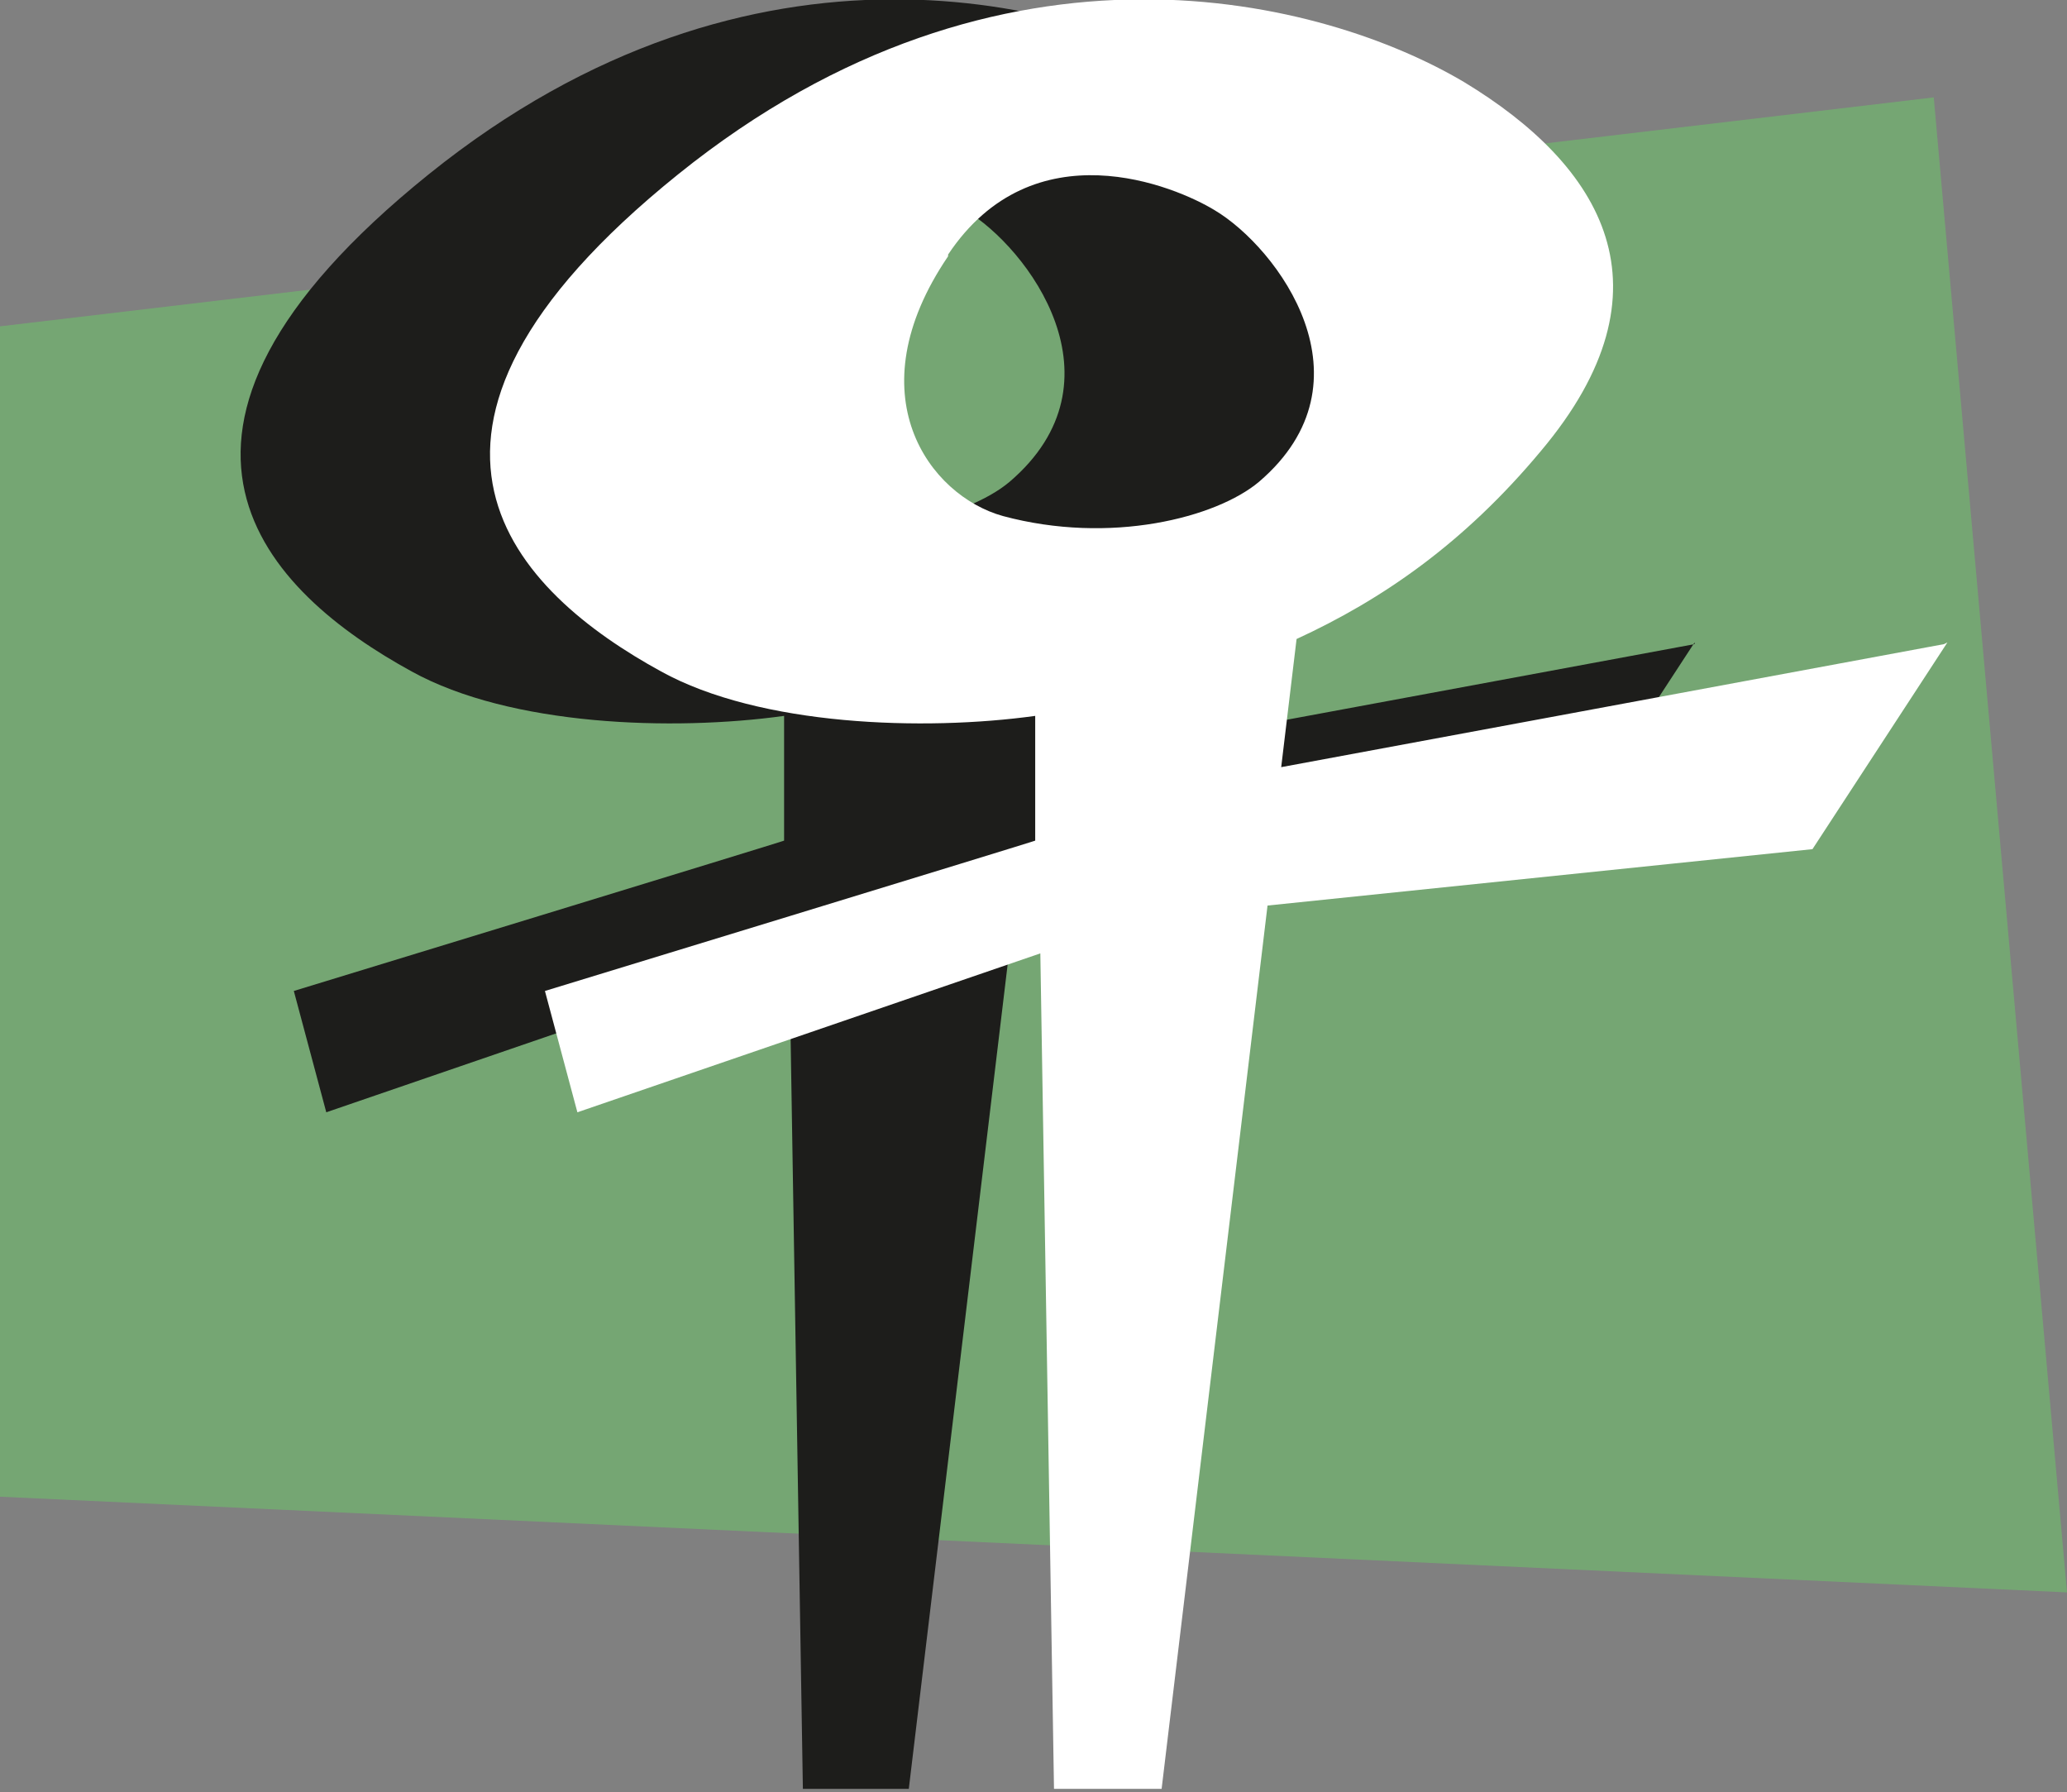
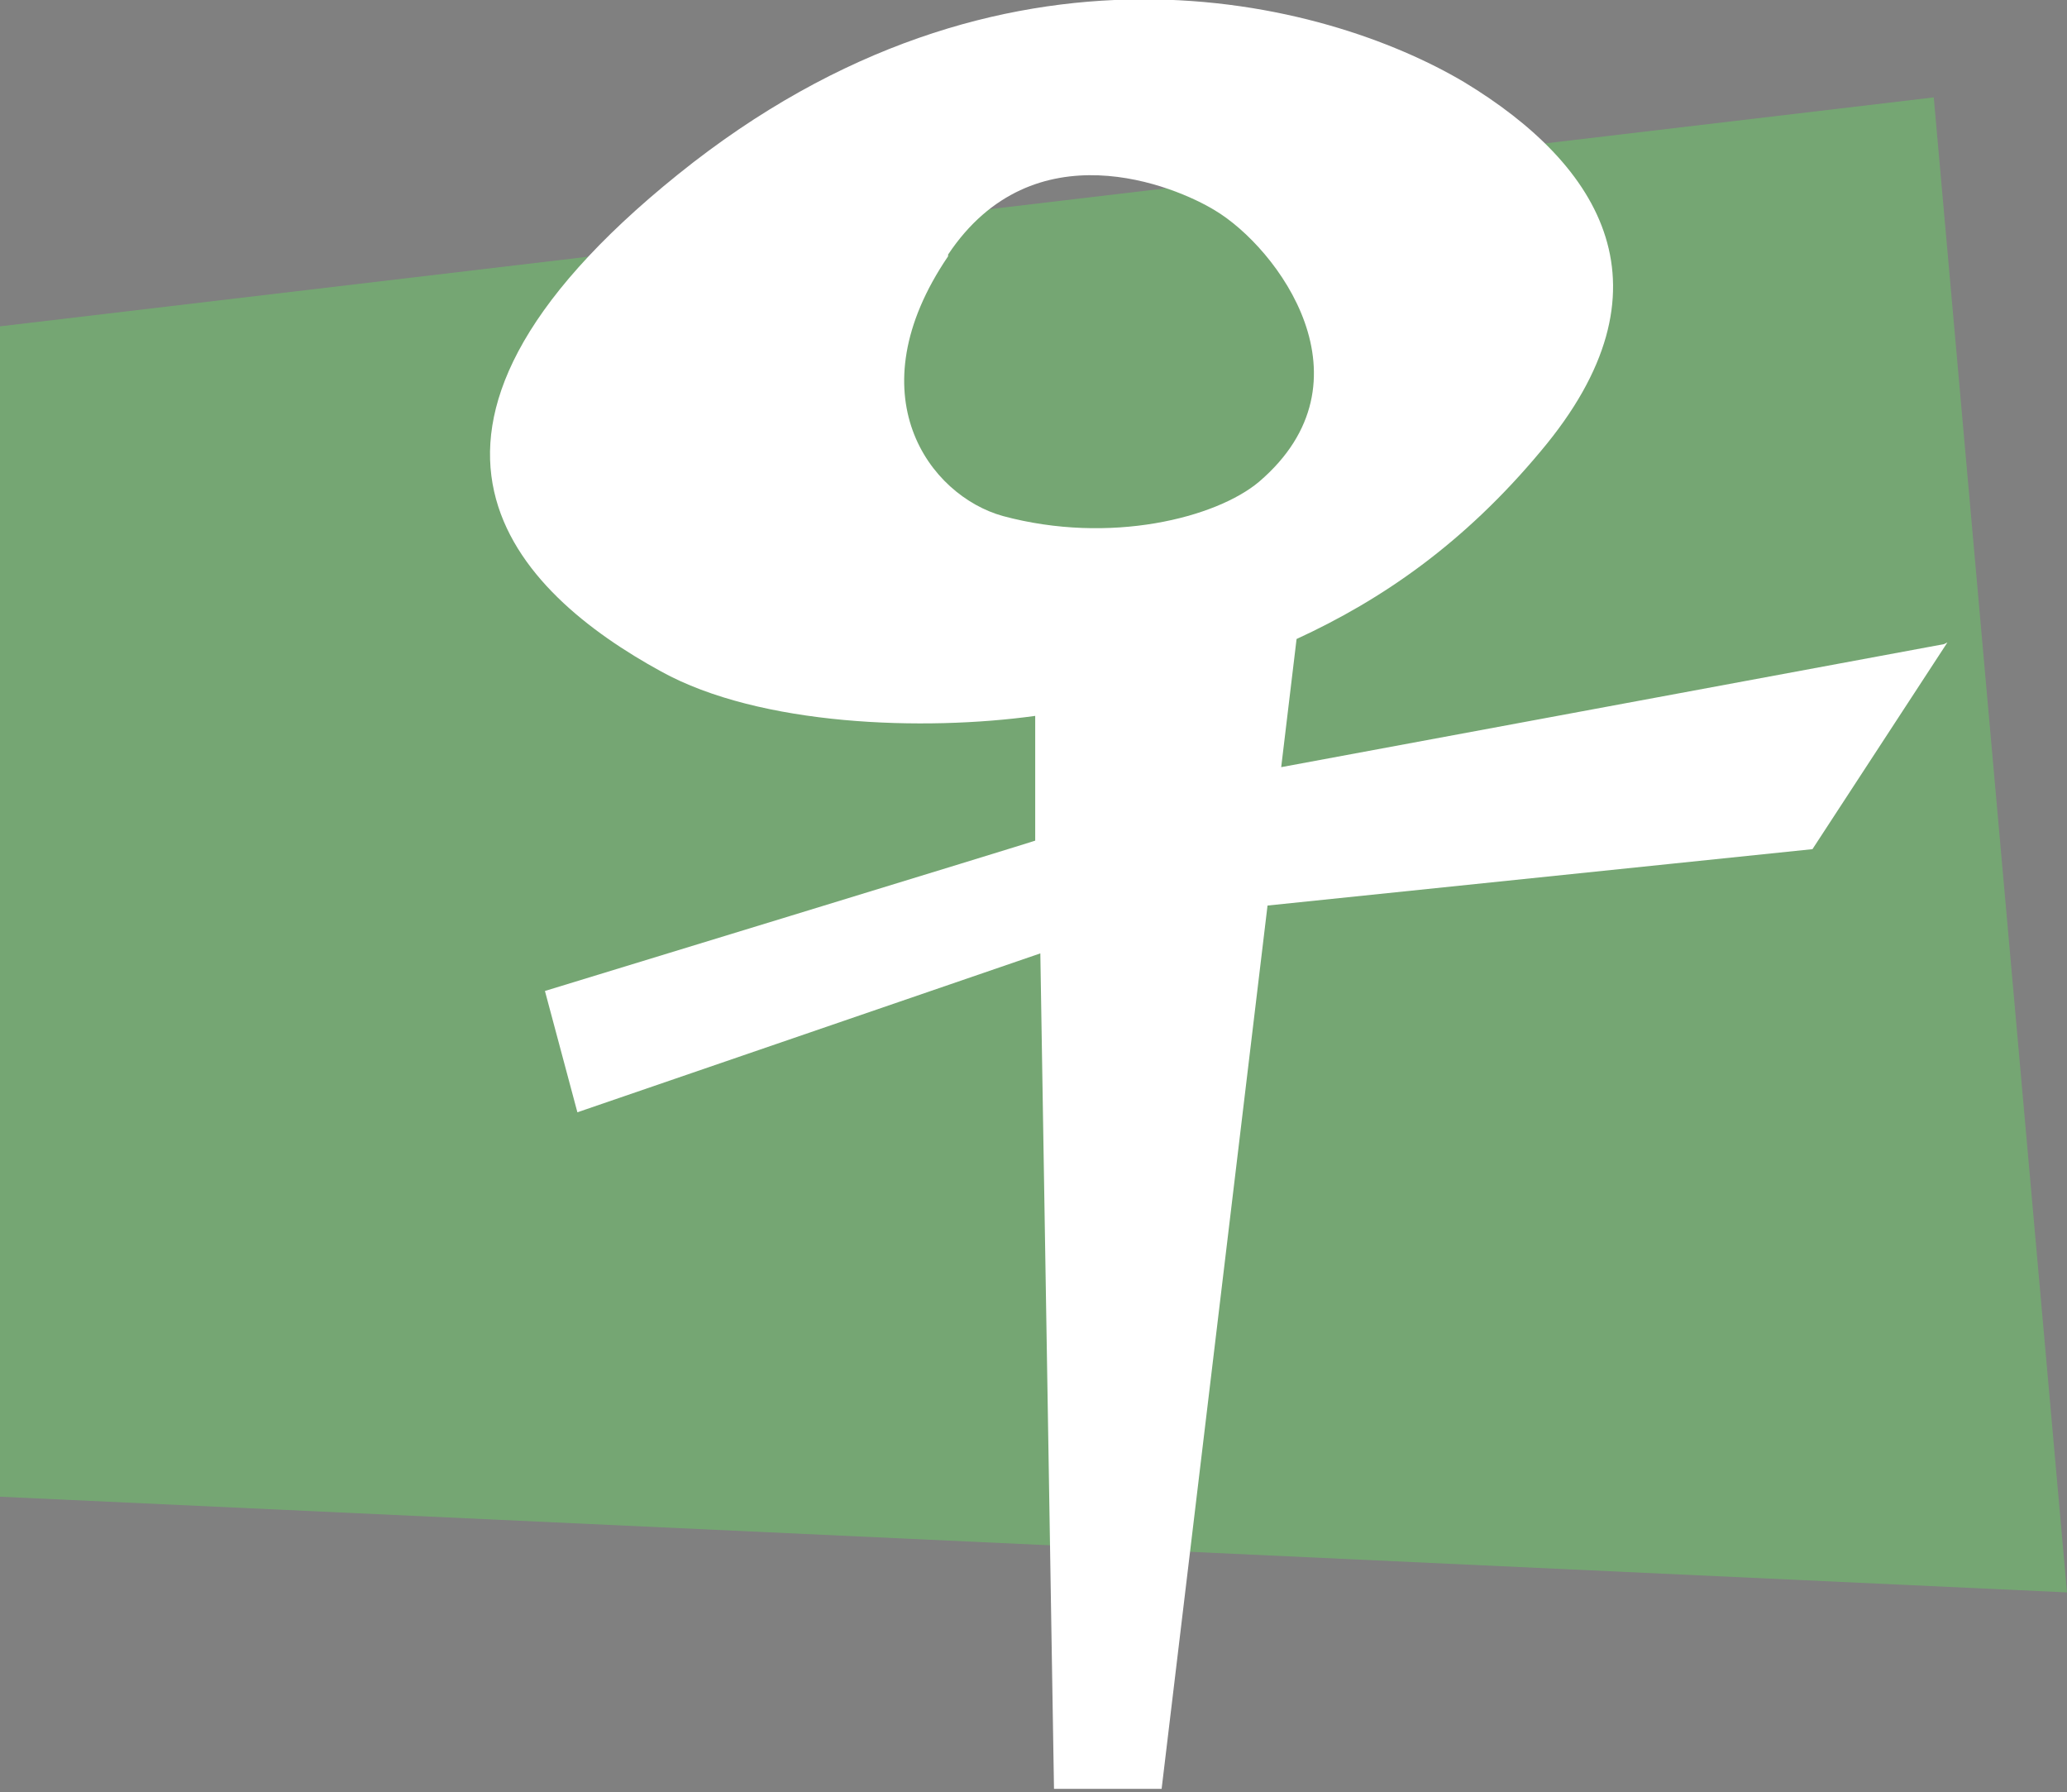
<svg xmlns="http://www.w3.org/2000/svg" id="Ebene_1" version="1.1" viewBox="0 0 121 104.9">
  <rect x="0" y="0" width="121" height="104.9" fill="#808080" stroke="none" />
  <defs>
    <style>
      .st0 {
        fill: #1d1d1b;
      }

      .st1 {
        fill: #fff;
      }

      .st2 {
        fill: #75a673;
      }
    </style>
  </defs>
  <polygon class="st2" points="0 19.1 0 87.6 121 93.2 113.2 5.7 0 19.1" />
-   <path class="st0" d="M99.2,37.7l-38.3,7.1.4-7.4c5-2.3,9.8-5.6,14.3-11,8-9.5,3.6-16.7-4.5-21.6C63,0,44.1-5.1,25.1,10.2c-19,15.3-9.4,24.5-1,29.1,5.8,3.2,15.3,3.5,21.8,2.6v7.3c.1,0-28.7,8.8-28.7,8.8l1.9,7.1,27.1-9.3.8,48.9h6.2l6.2-51.7,31.9-3.3,7.9-12.1h0ZM40.9,14.9c5-7.5,13.3-4,15.6-2.6,3.7,2.2,9.5,10,2.6,15.9-2.5,2.1-8.7,3.7-15,2-4.3-1.2-8.7-7.1-3.2-15.2h0Z" />
  <path class="st1" d="M113.8,37.7l-38.8,7.2.9-7.5c5-2.3,9.8-5.6,14.3-11,8-9.5,3.6-16.7-4.5-21.6C77.6,0,58.7-5.1,39.7,10.2c-19,15.3-9.4,24.5-1,29.1,5.8,3.2,15.4,3.5,21.9,2.6v7.3c.1,0-28.7,8.8-28.7,8.8l1.9,7.1,27.1-9.3.8,48.9h6.3l6.2-51.7,31.9-3.3,7.9-12.1h0ZM55.5,14.9c5-7.5,13.3-4,15.6-2.6,3.7,2.2,9.5,10,2.6,15.9-2.5,2.1-8.7,3.7-15,2-4.3-1.2-8.7-7.1-3.2-15.2h0Z" />
</svg>